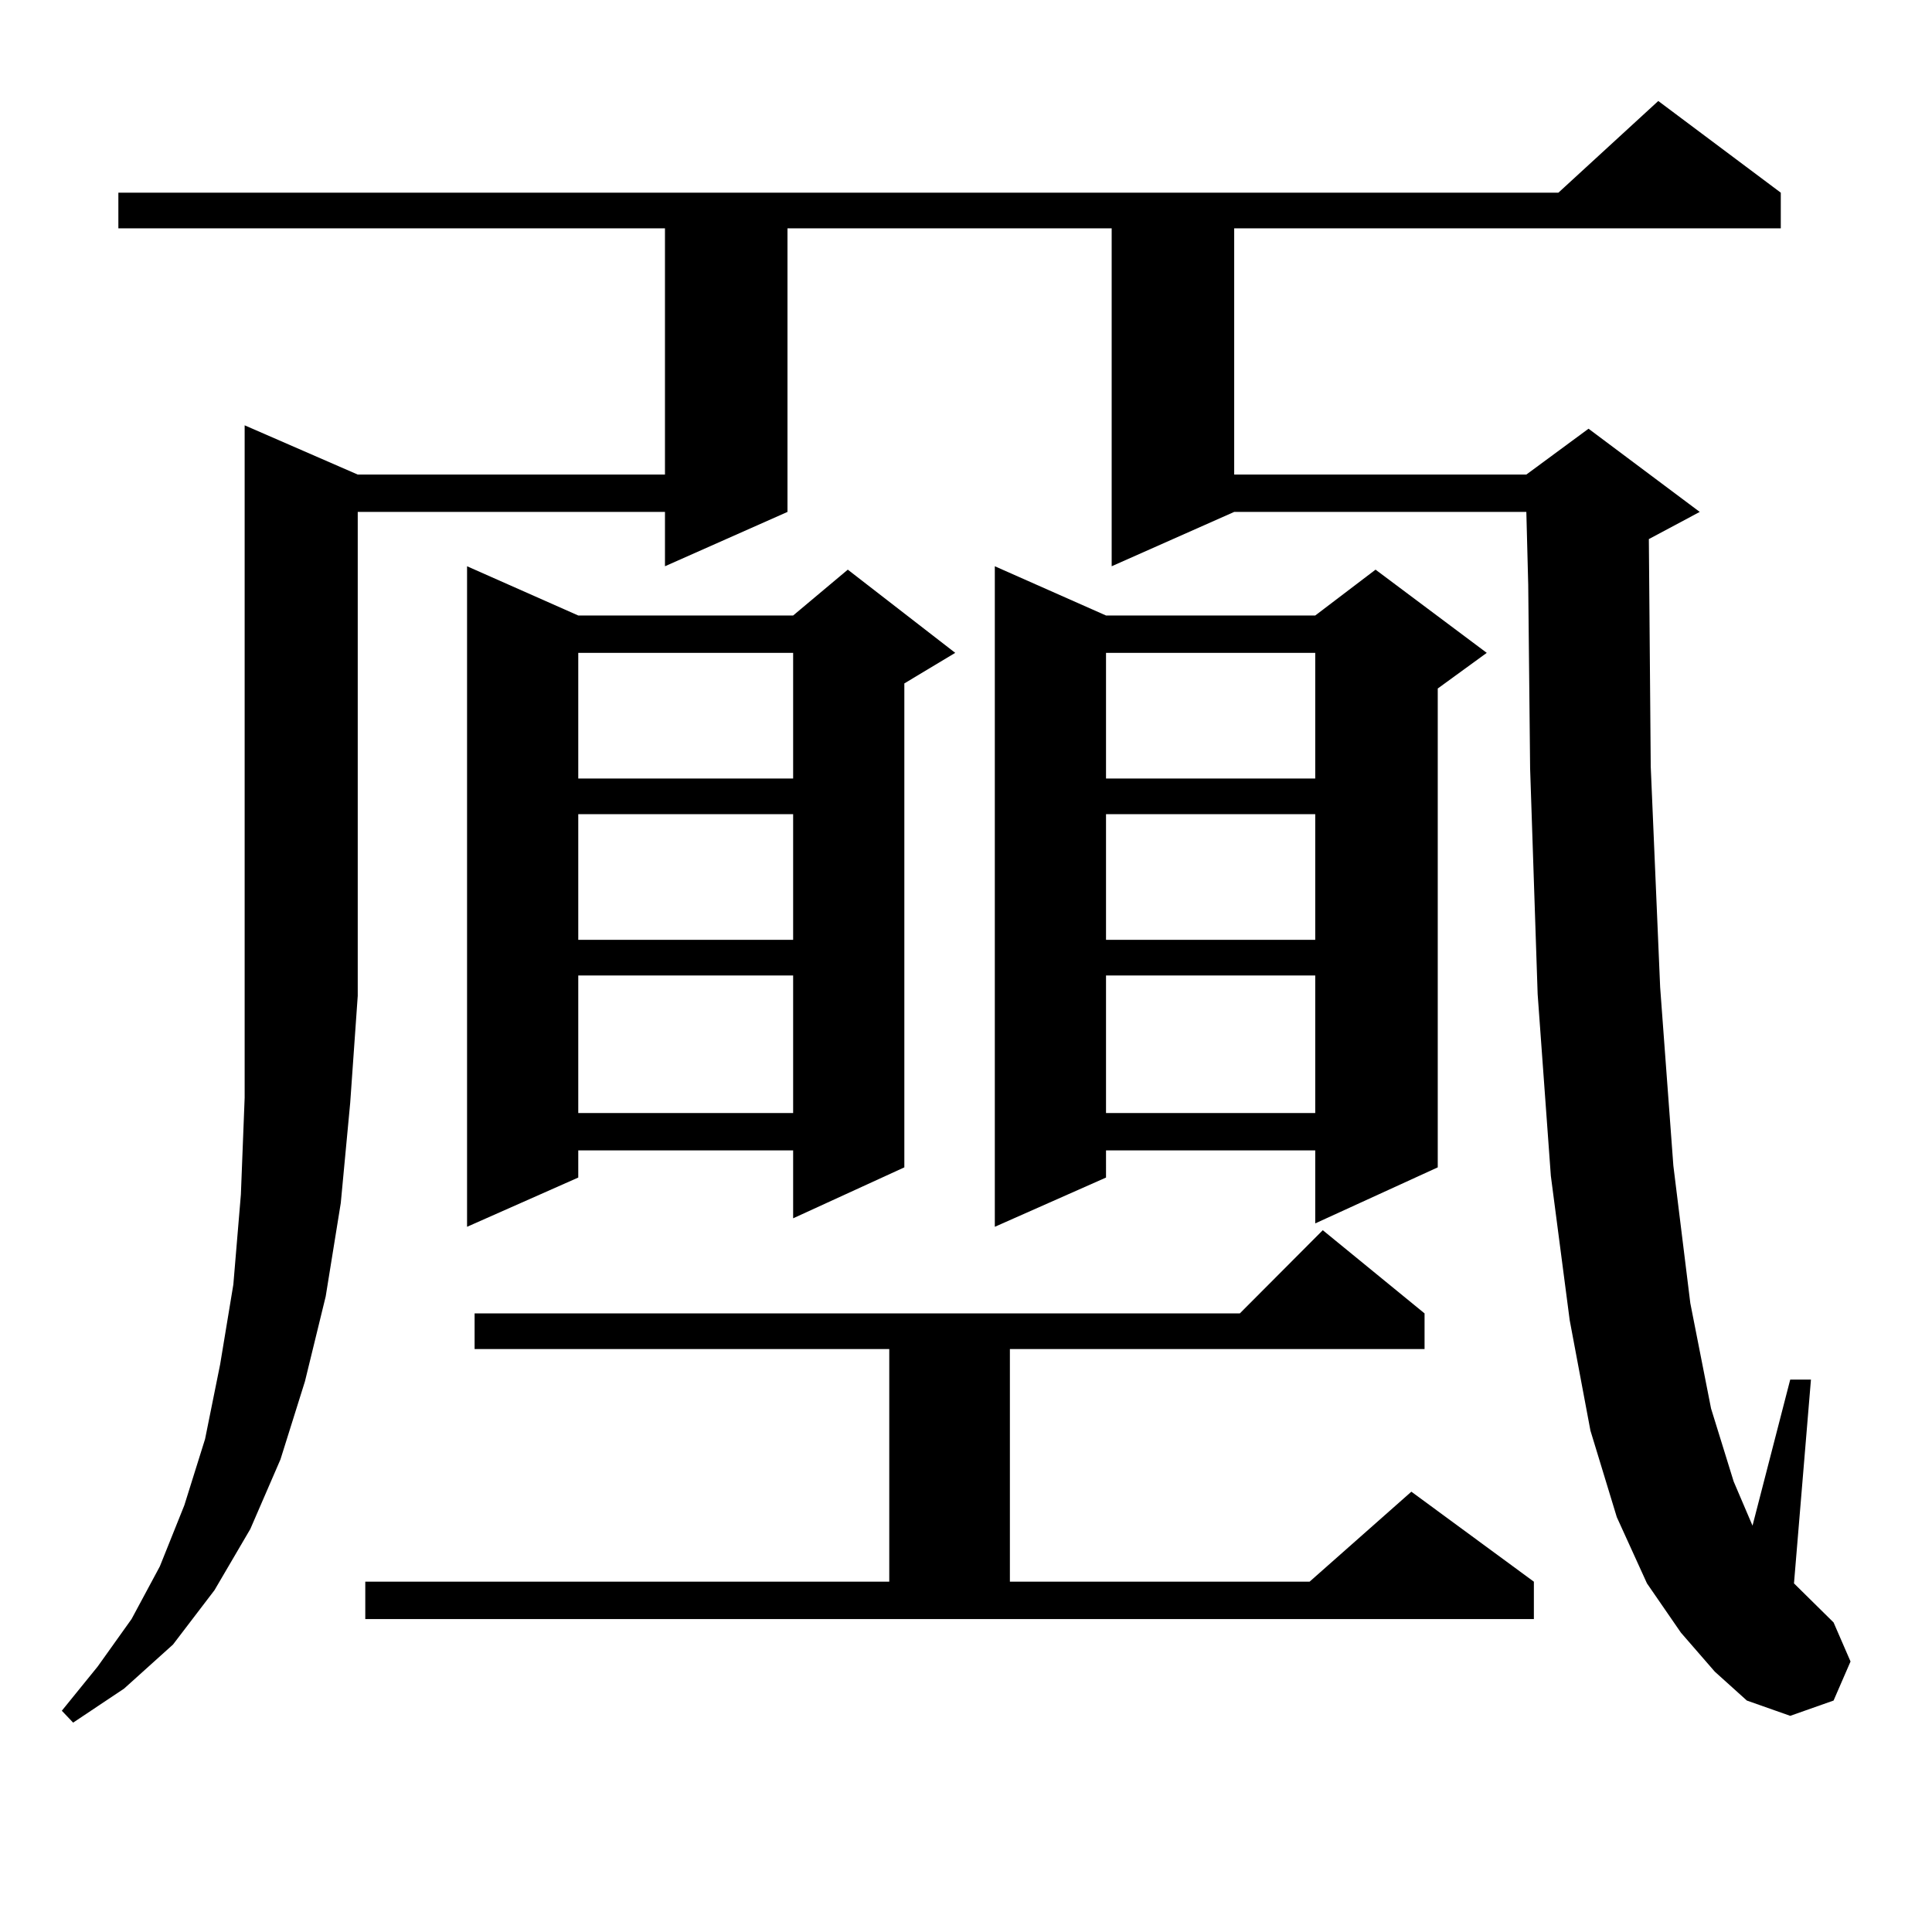
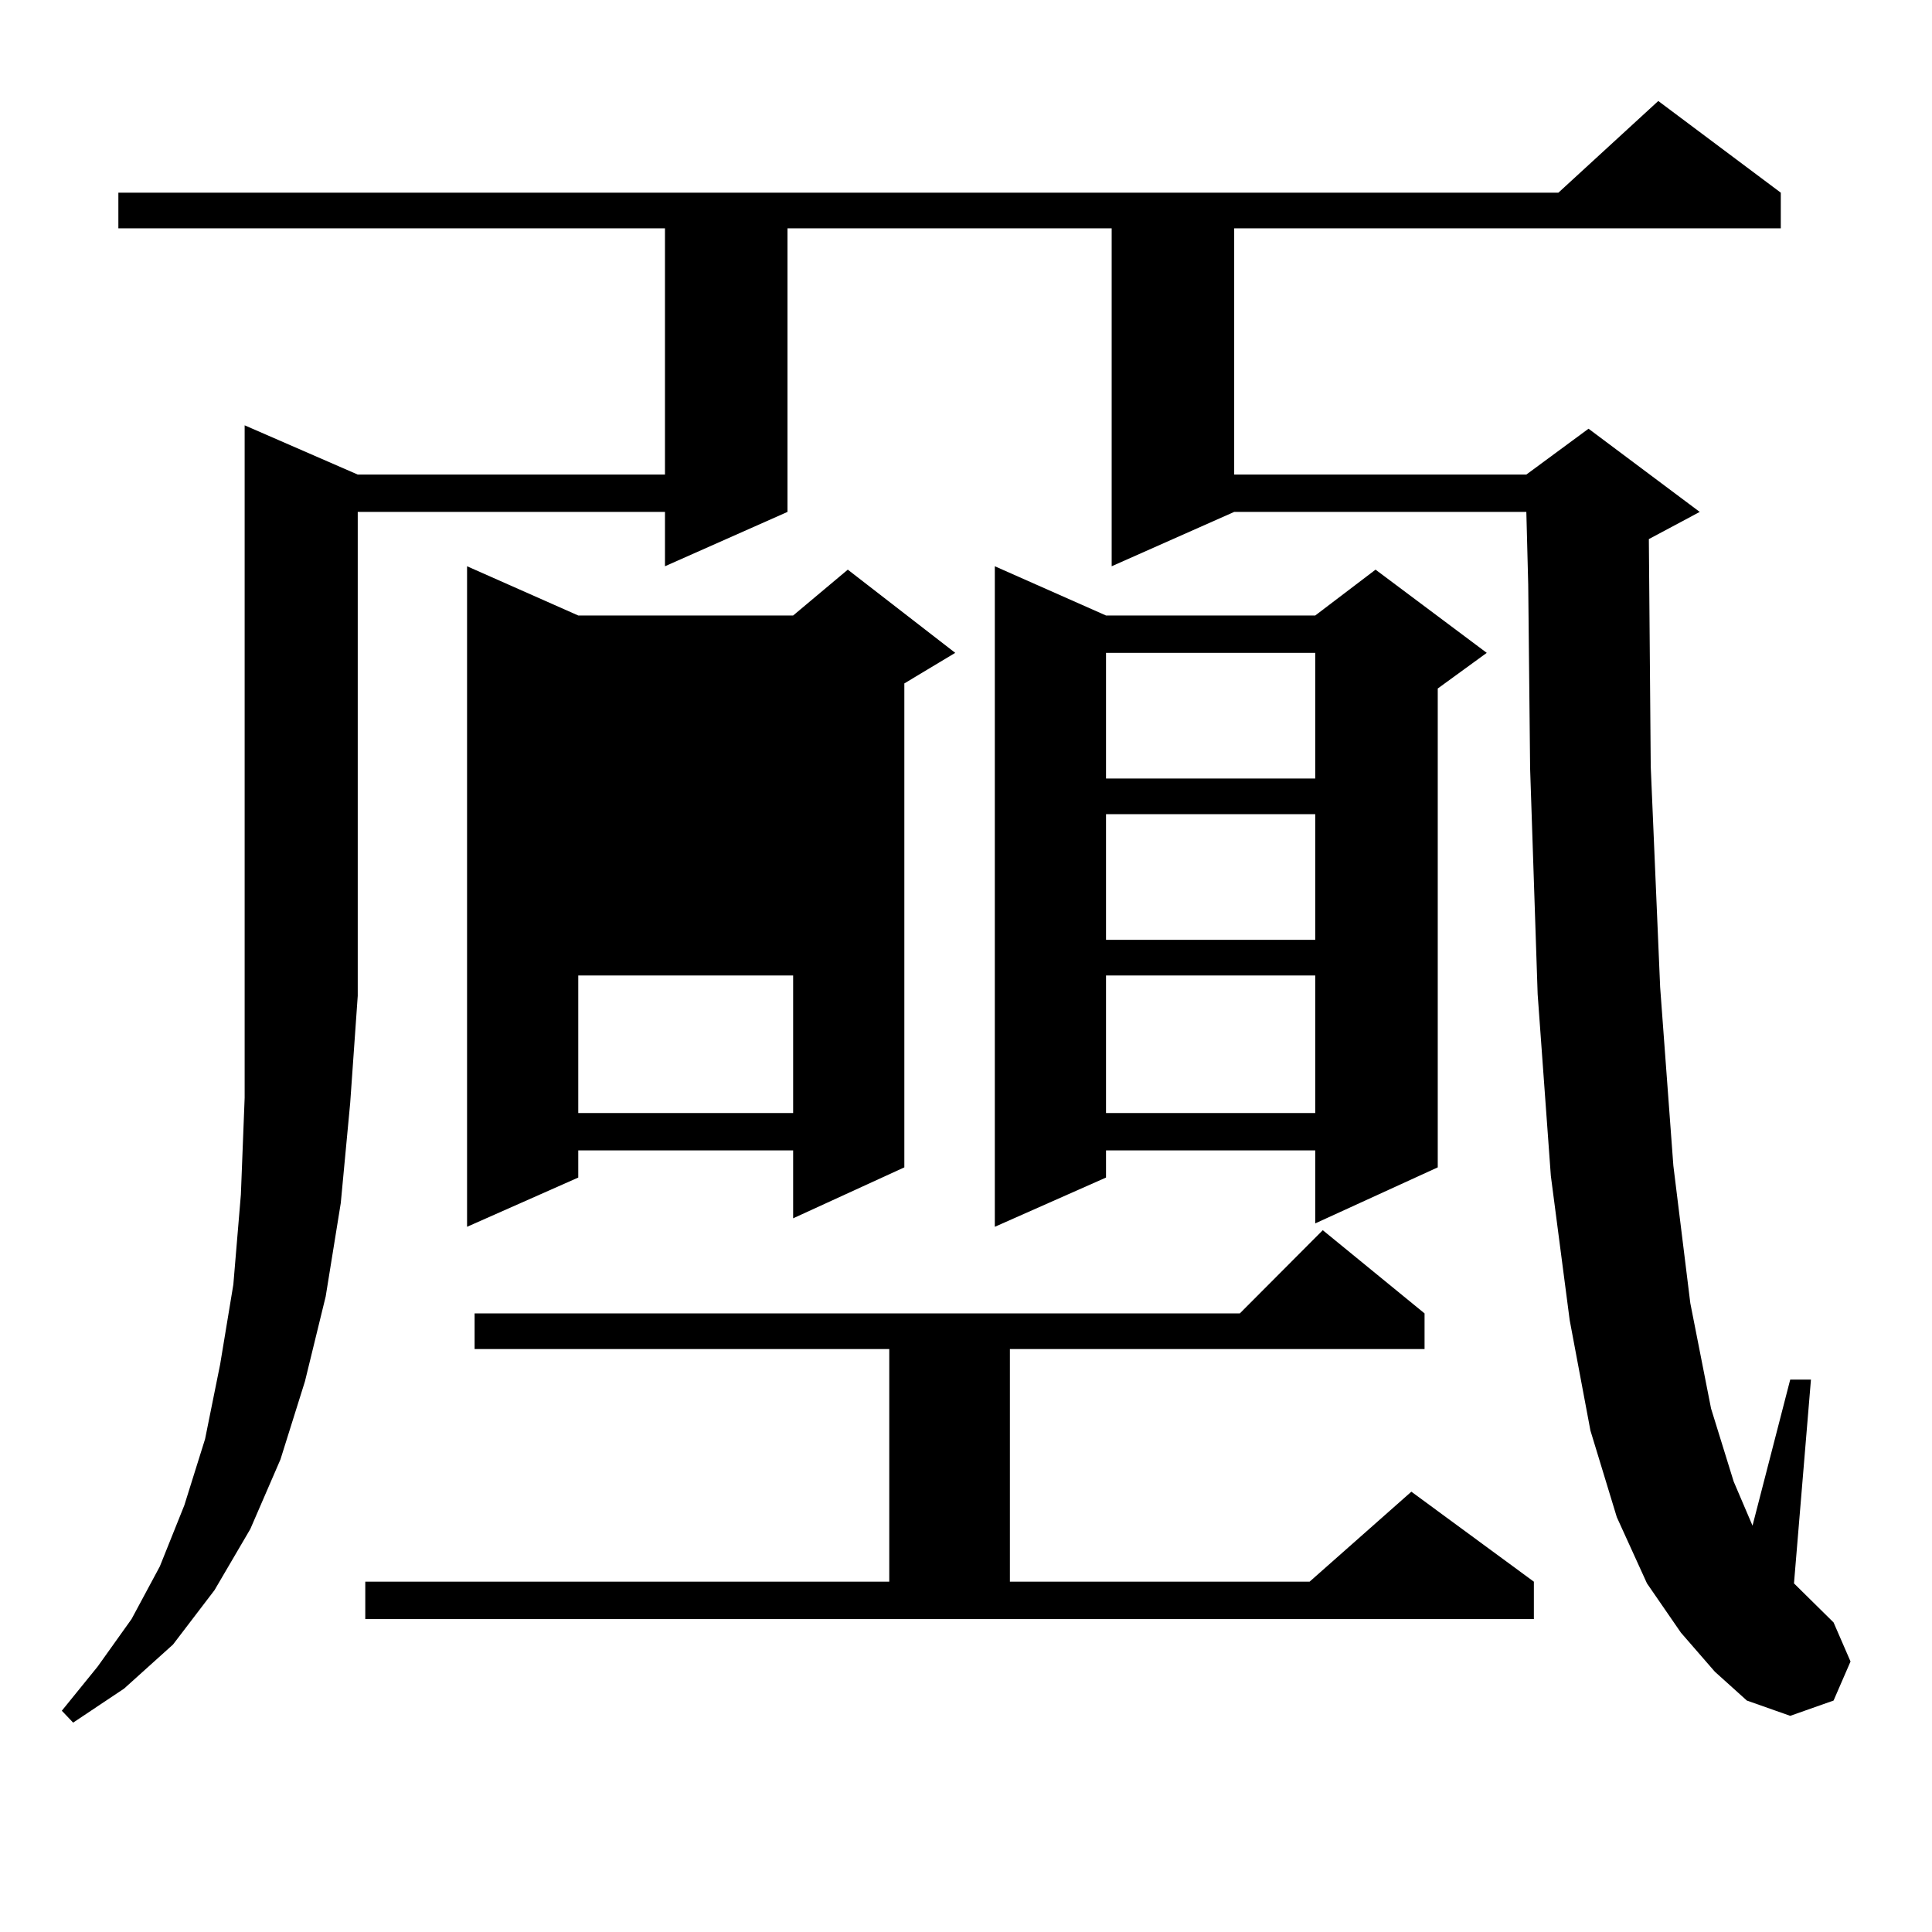
<svg xmlns="http://www.w3.org/2000/svg" version="1.1" id="图层_1" x="0px" y="0px" width="1000px" height="1000px" viewBox="0 0 1000 1000" enable-background="new 0 0 1000 1000" xml:space="preserve">
-   <path d="M185.166,245.633h159.021V118.191H61.267V99.734h745.348l51.706-47.461l63.413,47.461v18.457h-282.92v127.441h151.216  l32.194-23.73l57.56,43.066l-26.341,14.063l0.976,117.773l4.878,114.258l6.829,92.285l8.78,71.191l10.731,54.492l11.707,37.793  l9.756,22.852l19.512-75.586h10.731l-8.78,105.469l20.487,20.215l8.78,20.215l-8.78,20.215l-22.438,7.91l-22.438-7.91  l-16.585-14.941l-17.561-20.215l-17.561-25.488l-15.609-34.277l-13.658-44.824l-10.731-57.129l-9.756-74.707l-6.829-94.043  l-3.902-116.895l-0.976-94.922l-0.976-37.793H638.813L575.4,293.094V118.191H407.6v146.777l-63.413,28.125v-28.125H185.166v250.488  l-3.902,55.371l-4.878,51.855l-7.805,48.34l-10.731,43.945l-12.683,40.43l-15.609,36.035l-18.536,31.641l-21.463,28.125  l-25.365,22.852l-26.341,17.578l-5.854-6.152l18.536-22.852l17.561-24.609l14.634-27.246l12.683-31.641l10.731-34.277l7.805-38.672  l6.829-41.309l3.902-46.582l1.951-50.098V220.145L185.166,245.633z M189.068,818.68h271.213V698.27H245.652v-18.457H641.74  l42.926-43.066l52.682,43.066v18.457H522.719v120.41h155.118l52.682-46.582l63.413,46.582v19.336H189.068V818.68z M299.31,318.582  h111.217l28.292-23.73l55.608,43.066l-26.341,15.82v250.488l-57.56,26.367v-35.156H299.31V609.5l-57.56,25.488V293.094  L299.31,318.582z M299.31,337.918v65.039h111.217v-65.039H299.31z M299.31,421.414v65.039h111.217v-65.039H299.31z M299.31,504.91  v71.191h111.217V504.91H299.31z M572.474,318.582h108.29l31.219-23.73l57.56,43.066l-25.365,18.457v247.852l-63.413,29.004v-37.793  h-108.29V609.5l-57.56,25.488V293.094L572.474,318.582z M572.474,337.918v65.039h108.29v-65.039H572.474z M572.474,421.414v65.039  h108.29v-65.039H572.474z M572.474,504.91v71.191h108.29V504.91H572.474z" />
+   <path d="M185.166,245.633h159.021V118.191H61.267V99.734h745.348l51.706-47.461l63.413,47.461v18.457h-282.92v127.441h151.216  l32.194-23.73l57.56,43.066l-26.341,14.063l0.976,117.773l4.878,114.258l6.829,92.285l8.78,71.191l10.731,54.492l11.707,37.793  l9.756,22.852l19.512-75.586h10.731l-8.78,105.469l20.487,20.215l8.78,20.215l-8.78,20.215l-22.438,7.91l-22.438-7.91  l-16.585-14.941l-17.561-20.215l-17.561-25.488l-15.609-34.277l-13.658-44.824l-10.731-57.129l-9.756-74.707l-6.829-94.043  l-3.902-116.895l-0.976-94.922l-0.976-37.793H638.813L575.4,293.094V118.191H407.6v146.777l-63.413,28.125v-28.125H185.166v250.488  l-3.902,55.371l-4.878,51.855l-7.805,48.34l-10.731,43.945l-12.683,40.43l-15.609,36.035l-18.536,31.641l-21.463,28.125  l-25.365,22.852l-26.341,17.578l-5.854-6.152l18.536-22.852l17.561-24.609l14.634-27.246l12.683-31.641l10.731-34.277l7.805-38.672  l6.829-41.309l3.902-46.582l1.951-50.098V220.145L185.166,245.633z M189.068,818.68h271.213V698.27H245.652v-18.457H641.74  l42.926-43.066l52.682,43.066v18.457H522.719v120.41h155.118l52.682-46.582l63.413,46.582v19.336H189.068V818.68z M299.31,318.582  h111.217l28.292-23.73l55.608,43.066l-26.341,15.82v250.488l-57.56,26.367v-35.156H299.31V609.5l-57.56,25.488V293.094  L299.31,318.582z M299.31,337.918v65.039h111.217v-65.039H299.31z v65.039h111.217v-65.039H299.31z M299.31,504.91  v71.191h111.217V504.91H299.31z M572.474,318.582h108.29l31.219-23.73l57.56,43.066l-25.365,18.457v247.852l-63.413,29.004v-37.793  h-108.29V609.5l-57.56,25.488V293.094L572.474,318.582z M572.474,337.918v65.039h108.29v-65.039H572.474z M572.474,421.414v65.039  h108.29v-65.039H572.474z M572.474,504.91v71.191h108.29V504.91H572.474z" />
</svg>